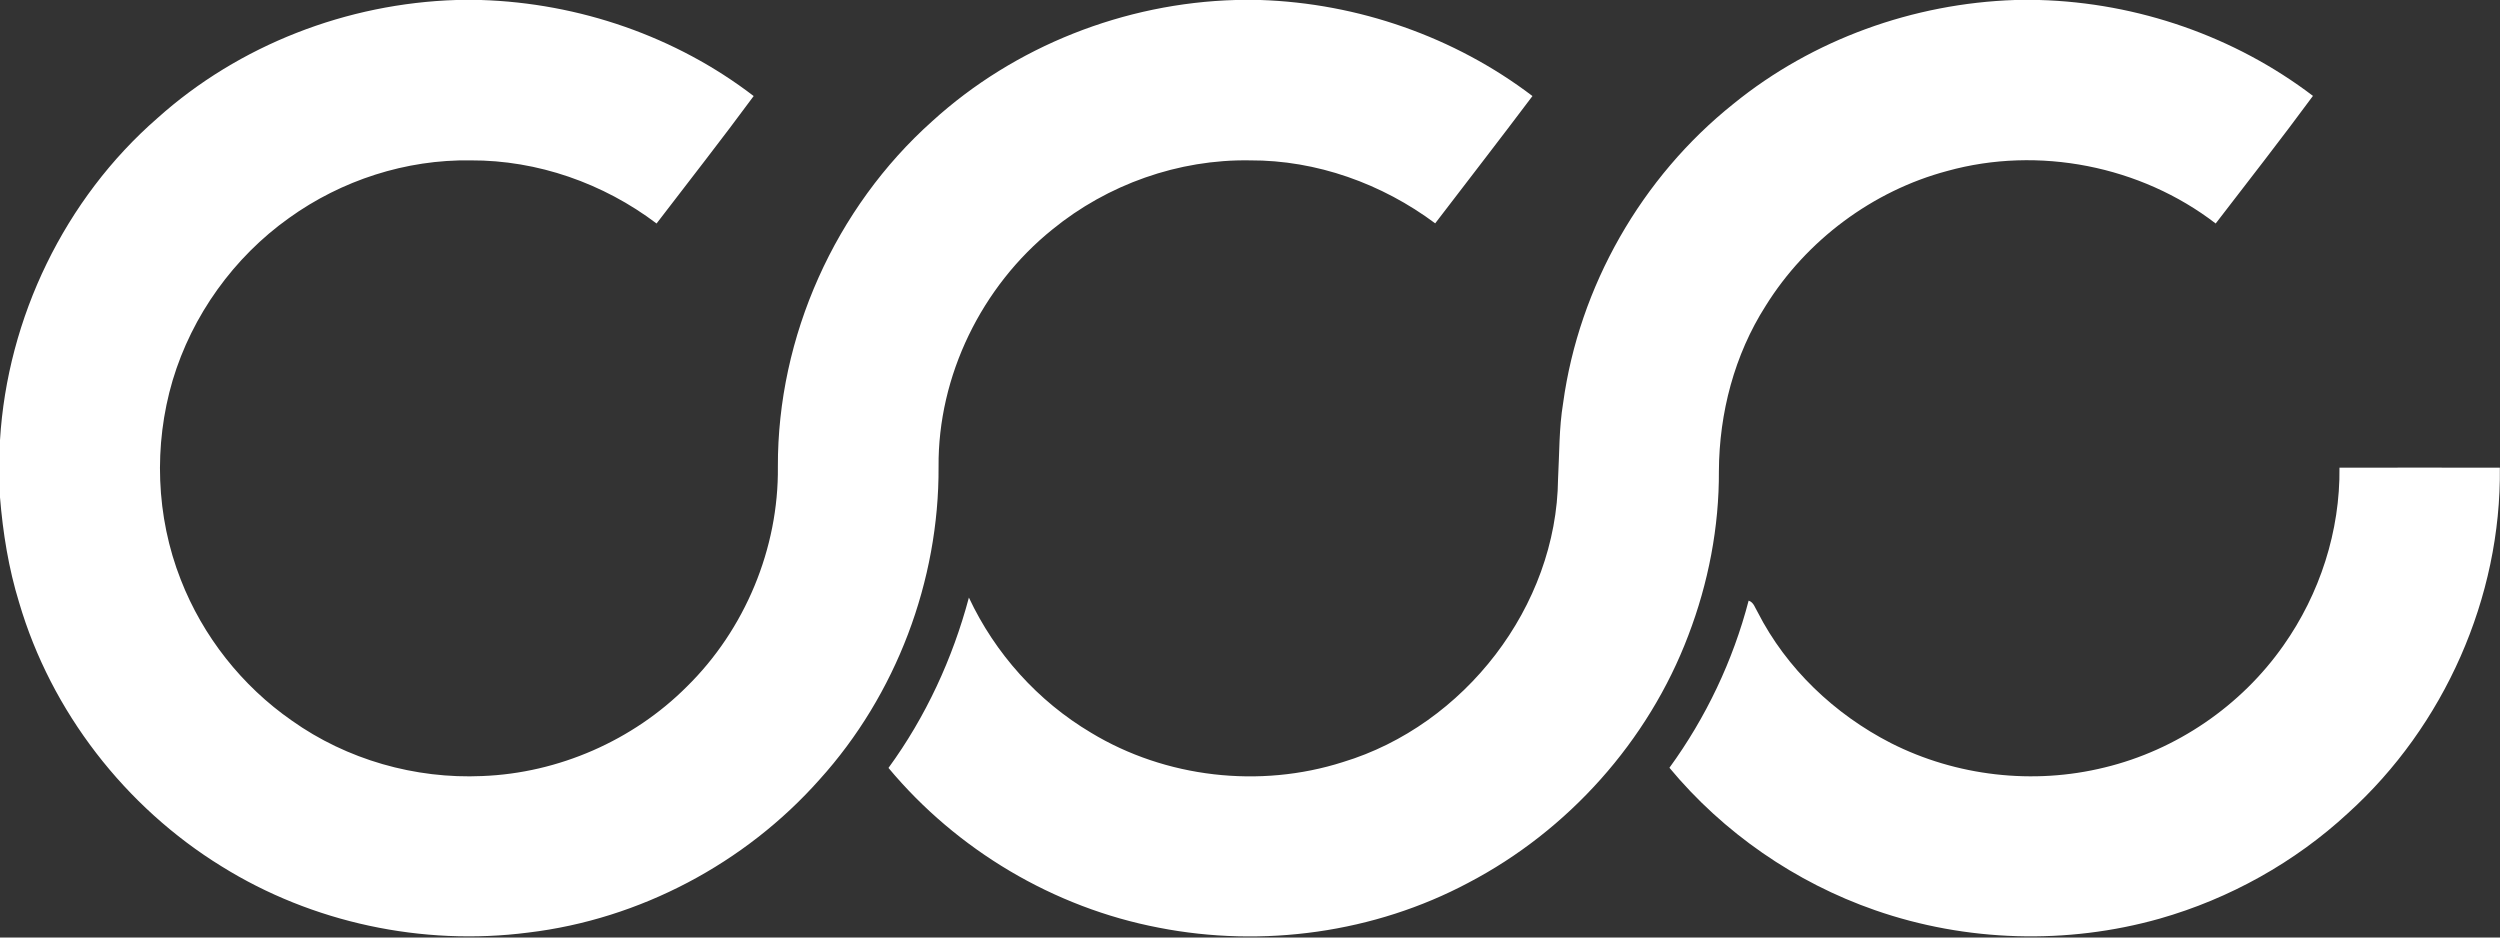
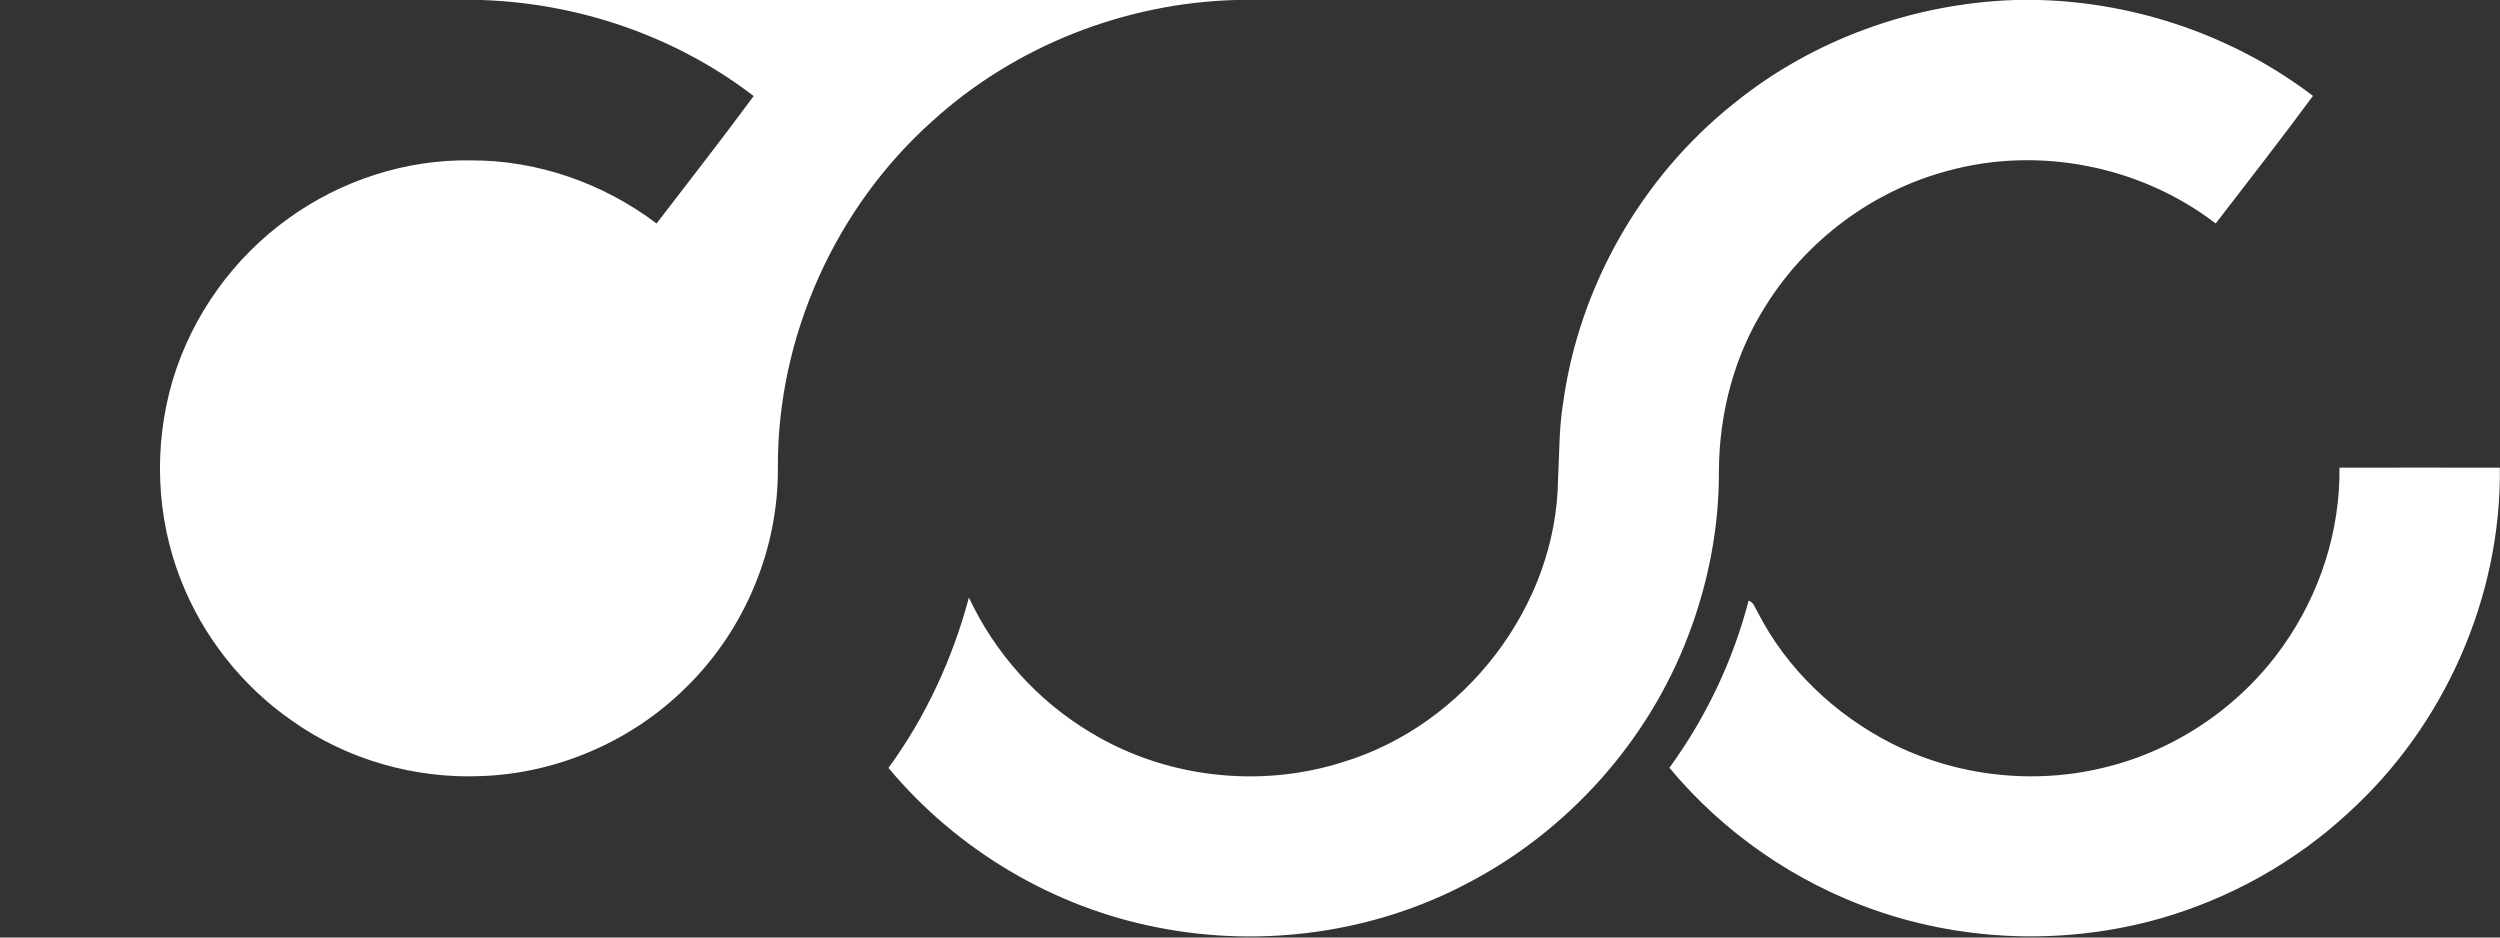
<svg xmlns="http://www.w3.org/2000/svg" version="1.2" viewBox="0 0 1632 612" width="1632" height="612">
  <rect x="0" y="0" width="1632" height="612" fill="#333333" stroke="none" />
  <title>CCCS-svg</title>
  <style>
		.s0 { fill: #ffffff } 
	</style>
  <g id="#1c5a7dff">
-     <path id="Layer" class="s0" d="m298 0h16c63.9 2 127.2 23.7 178 62.7-20.7 28.1-42.2 55.5-63.4 83.2-34.6-26.2-77.7-41.4-121.3-41.2-42.2-0.7-84.4 13-118.6 37.6-36.1 25.7-63.3 63.6-76 106-12.5 42.3-10.9 88.9 5.3 130.1 14.4 37 40 69.4 72.5 92 35.9 25.5 80.5 38.2 124.4 36.2 49.7-1.9 98.3-23.2 133.4-58.3 38-37.3 60.1-90.3 59.5-143.6-0.3-84.9 37.4-169 100.8-225.6 53.8-49 125.5-77.1 198.1-79.1h16c63.8 2.1 126.8 24 177.7 62.7-21 27.9-42.3 55.4-63.5 83.1-34.7-25.9-77.5-41.3-120.9-41.1-46.6-0.8-93 15.7-129 45.1-46.1 37.1-74.8 95.5-74.3 154.9 0.4 74.5-27.7 148.9-77.7 204.2-48.6 54.8-117.4 91.2-190.2 99.9-69 8.9-141-6.4-200.1-43.2-63-38.8-111.3-101.1-132.2-172.2-6.9-22.4-10.6-45.5-12.5-68.8v-37.2c4.8-80 42.3-157.6 102.8-210.3 53.3-47.8 123.8-74.9 195.2-77.1zm1017.5 0h15.8c64.1 1.8 127.5 23.7 178.6 62.6-20.7 28.1-42.2 55.6-63.5 83.3-49-37.7-115.7-50.8-175.2-34.3-48.8 13-92 45.3-118.6 88.1-20.4 32-30.3 69.9-30.5 107.7 0.2 36.7-6.9 73.3-20 107.5-26.1 68.9-78.4 127.3-143.6 161.4-61.3 32.6-134 42.6-202 29.3-68.6-13.1-131.8-50.7-176.5-104.3 24.3-33.3 41.9-71.4 52.5-111.2 17.1 36.5 45 67.6 79.7 88.2 48.7 29.5 110.2 36.5 164.4 19.2 79.4-24 139.6-101.6 140.5-184.9 0.9-16.5 0.6-33.1 3.3-49.4 10.4-76.2 51.2-147.6 111.3-195.5 51.7-42 117.4-65.5 183.8-67.7zm211.7 305.3c34.9-0.1 69.8 0 104.7 0 1 84.7-36.3 168.7-99.1 225.5-34.8 32.2-77.4 55.9-123 68.9-60.5 17.1-126.3 15.2-185.7-5.5-52.1-18.1-99.1-50.6-134.3-93 23.8-32.7 41.5-69.9 51.7-109.1 3.4 1.1 4.2 4.8 5.9 7.5 18.8 36.9 50.3 66.7 87 85.5 42.6 21.6 93 27.4 139.5 15.9 46.8-11.3 89.1-40.2 116.7-79.6 23.8-33.7 37.1-74.8 36.6-116.1z" />
+     <path id="Layer" class="s0" d="m298 0h16c63.9 2 127.2 23.7 178 62.7-20.7 28.1-42.2 55.5-63.4 83.2-34.6-26.2-77.7-41.4-121.3-41.2-42.2-0.7-84.4 13-118.6 37.6-36.1 25.7-63.3 63.6-76 106-12.5 42.3-10.9 88.9 5.3 130.1 14.4 37 40 69.4 72.5 92 35.9 25.5 80.5 38.2 124.4 36.2 49.7-1.9 98.3-23.2 133.4-58.3 38-37.3 60.1-90.3 59.5-143.6-0.3-84.9 37.4-169 100.8-225.6 53.8-49 125.5-77.1 198.1-79.1h16v-37.2c4.8-80 42.3-157.6 102.8-210.3 53.3-47.8 123.8-74.9 195.2-77.1zm1017.5 0h15.8c64.1 1.8 127.5 23.7 178.6 62.6-20.7 28.1-42.2 55.6-63.5 83.3-49-37.7-115.7-50.8-175.2-34.3-48.8 13-92 45.3-118.6 88.1-20.4 32-30.3 69.9-30.5 107.7 0.2 36.7-6.9 73.3-20 107.5-26.1 68.9-78.4 127.3-143.6 161.4-61.3 32.6-134 42.6-202 29.3-68.6-13.1-131.8-50.7-176.5-104.3 24.3-33.3 41.9-71.4 52.5-111.2 17.1 36.5 45 67.6 79.7 88.2 48.7 29.5 110.2 36.5 164.4 19.2 79.4-24 139.6-101.6 140.5-184.9 0.9-16.5 0.6-33.1 3.3-49.4 10.4-76.2 51.2-147.6 111.3-195.5 51.7-42 117.4-65.5 183.8-67.7zm211.7 305.3c34.9-0.1 69.8 0 104.7 0 1 84.7-36.3 168.7-99.1 225.5-34.8 32.2-77.4 55.9-123 68.9-60.5 17.1-126.3 15.2-185.7-5.5-52.1-18.1-99.1-50.6-134.3-93 23.8-32.7 41.5-69.9 51.7-109.1 3.4 1.1 4.2 4.8 5.9 7.5 18.8 36.9 50.3 66.7 87 85.5 42.6 21.6 93 27.4 139.5 15.9 46.8-11.3 89.1-40.2 116.7-79.6 23.8-33.7 37.1-74.8 36.6-116.1z" />
  </g>
</svg>